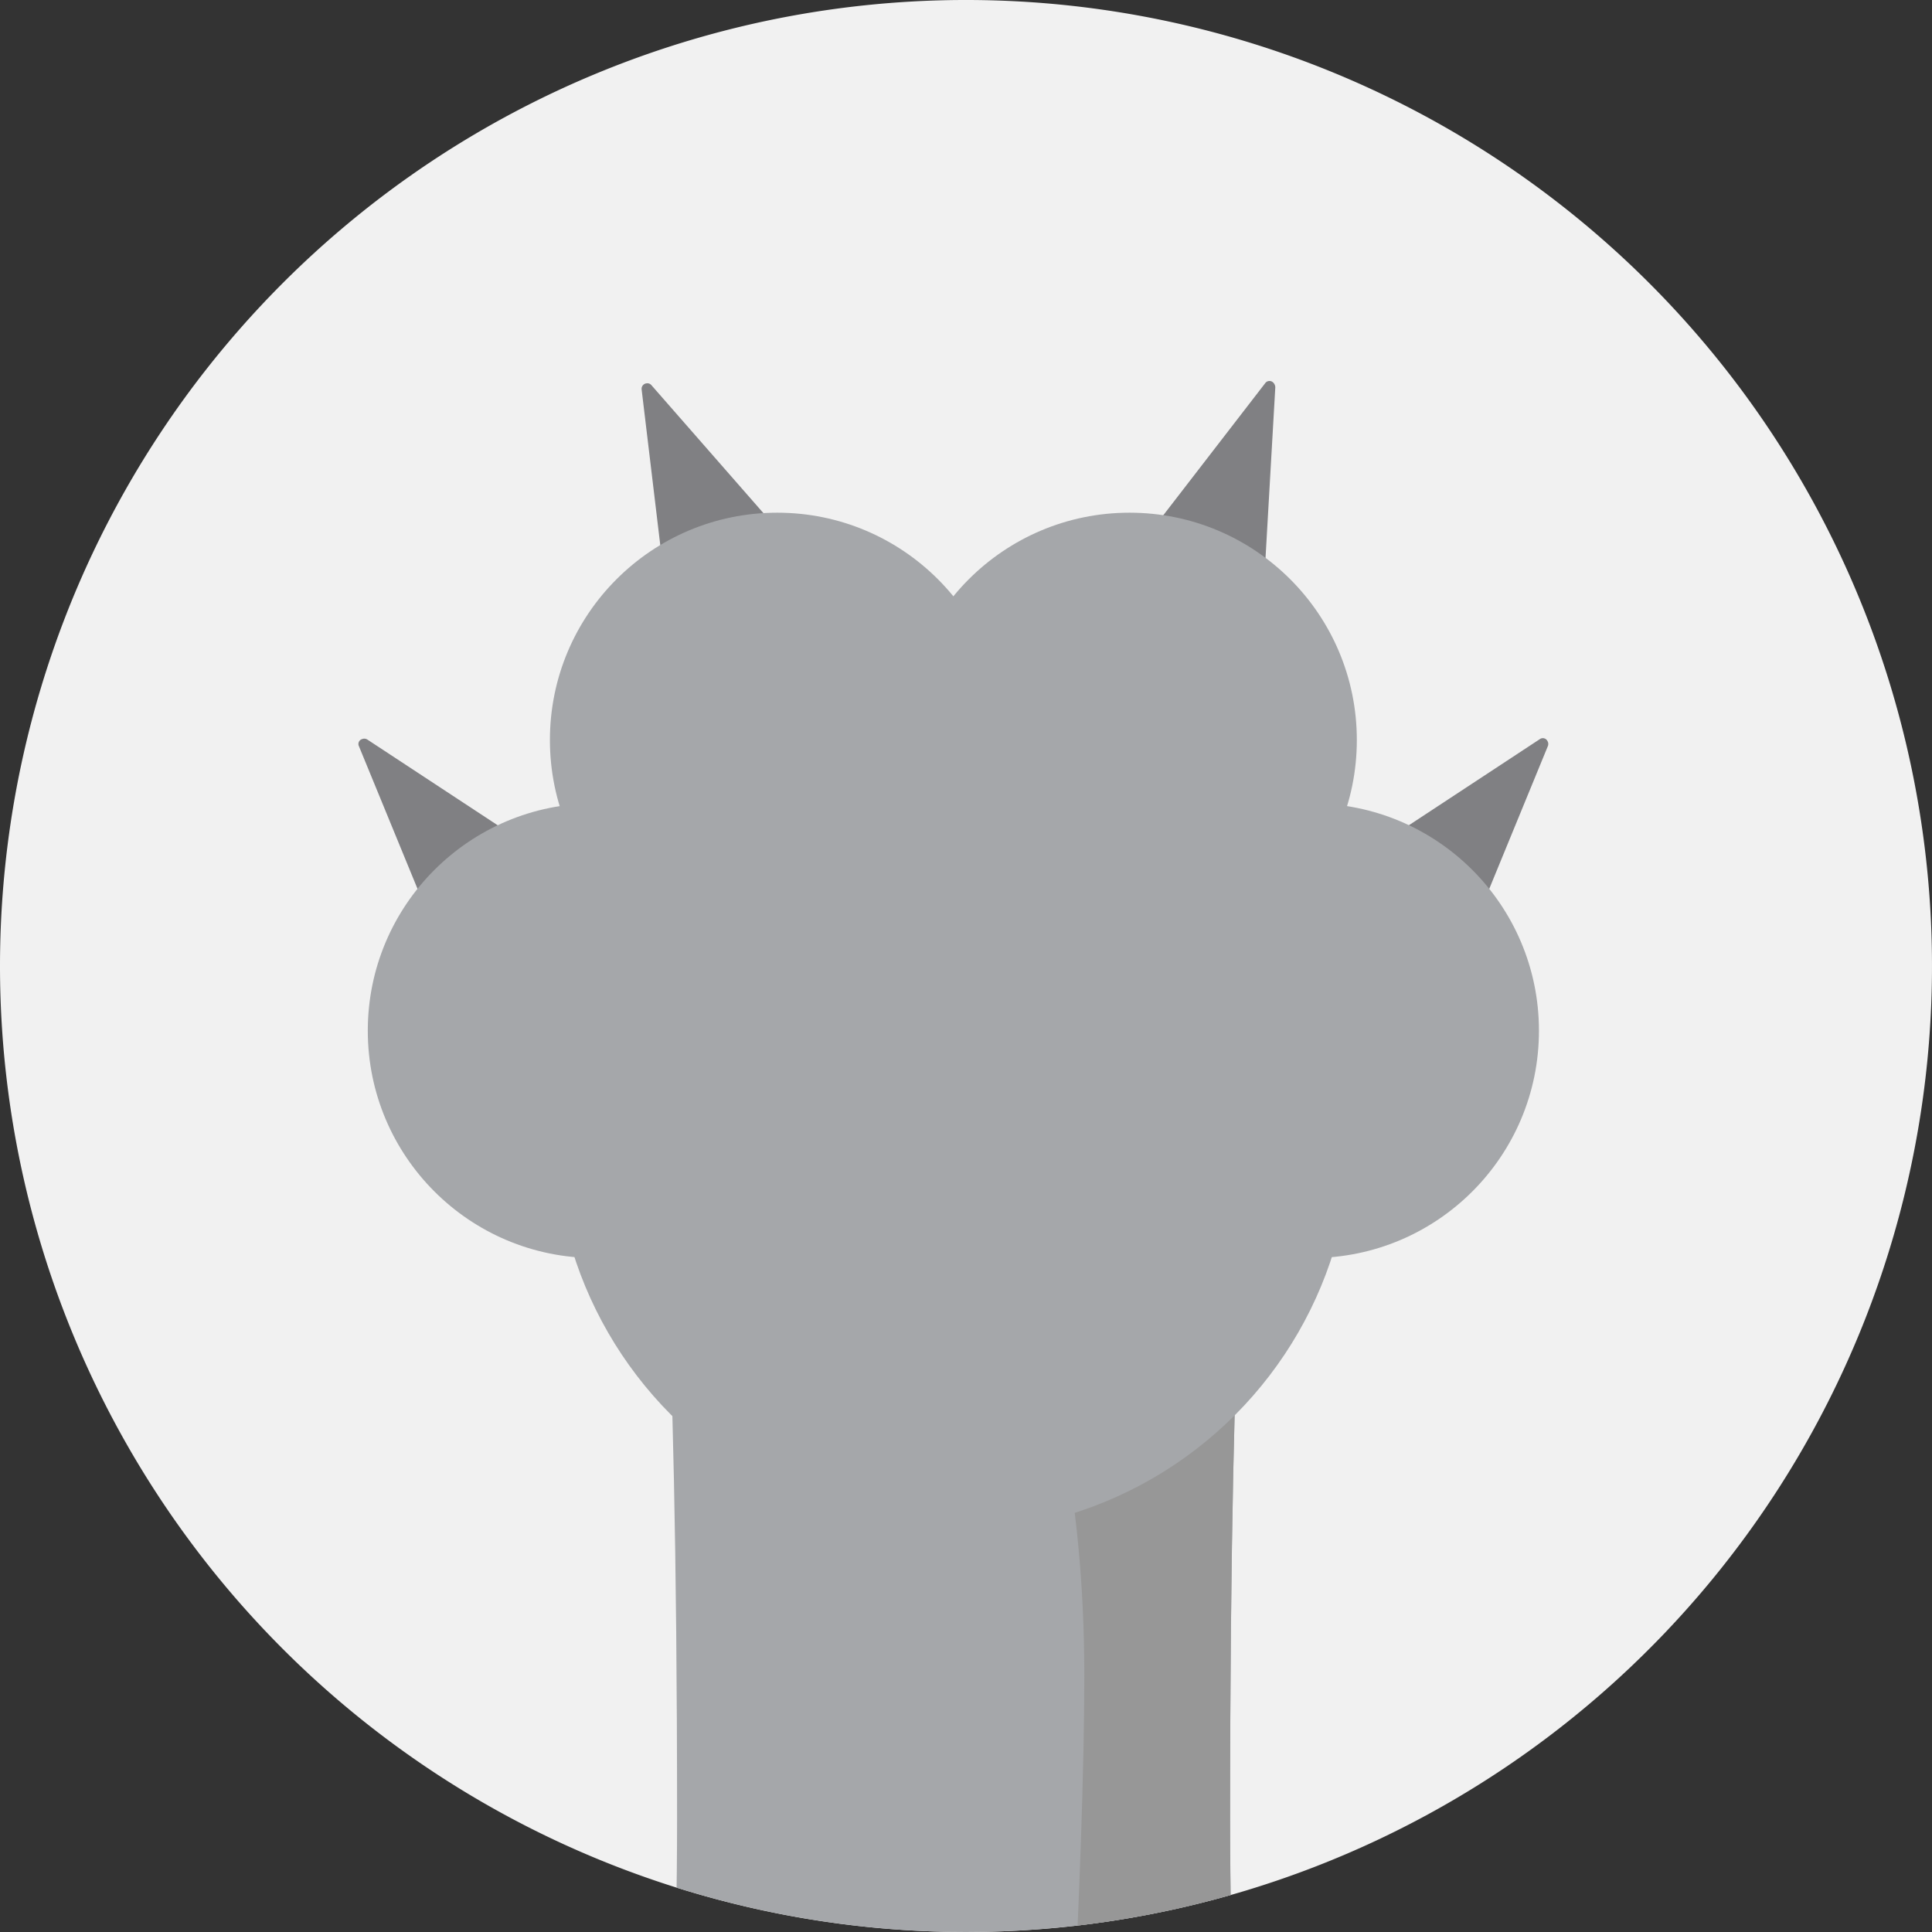
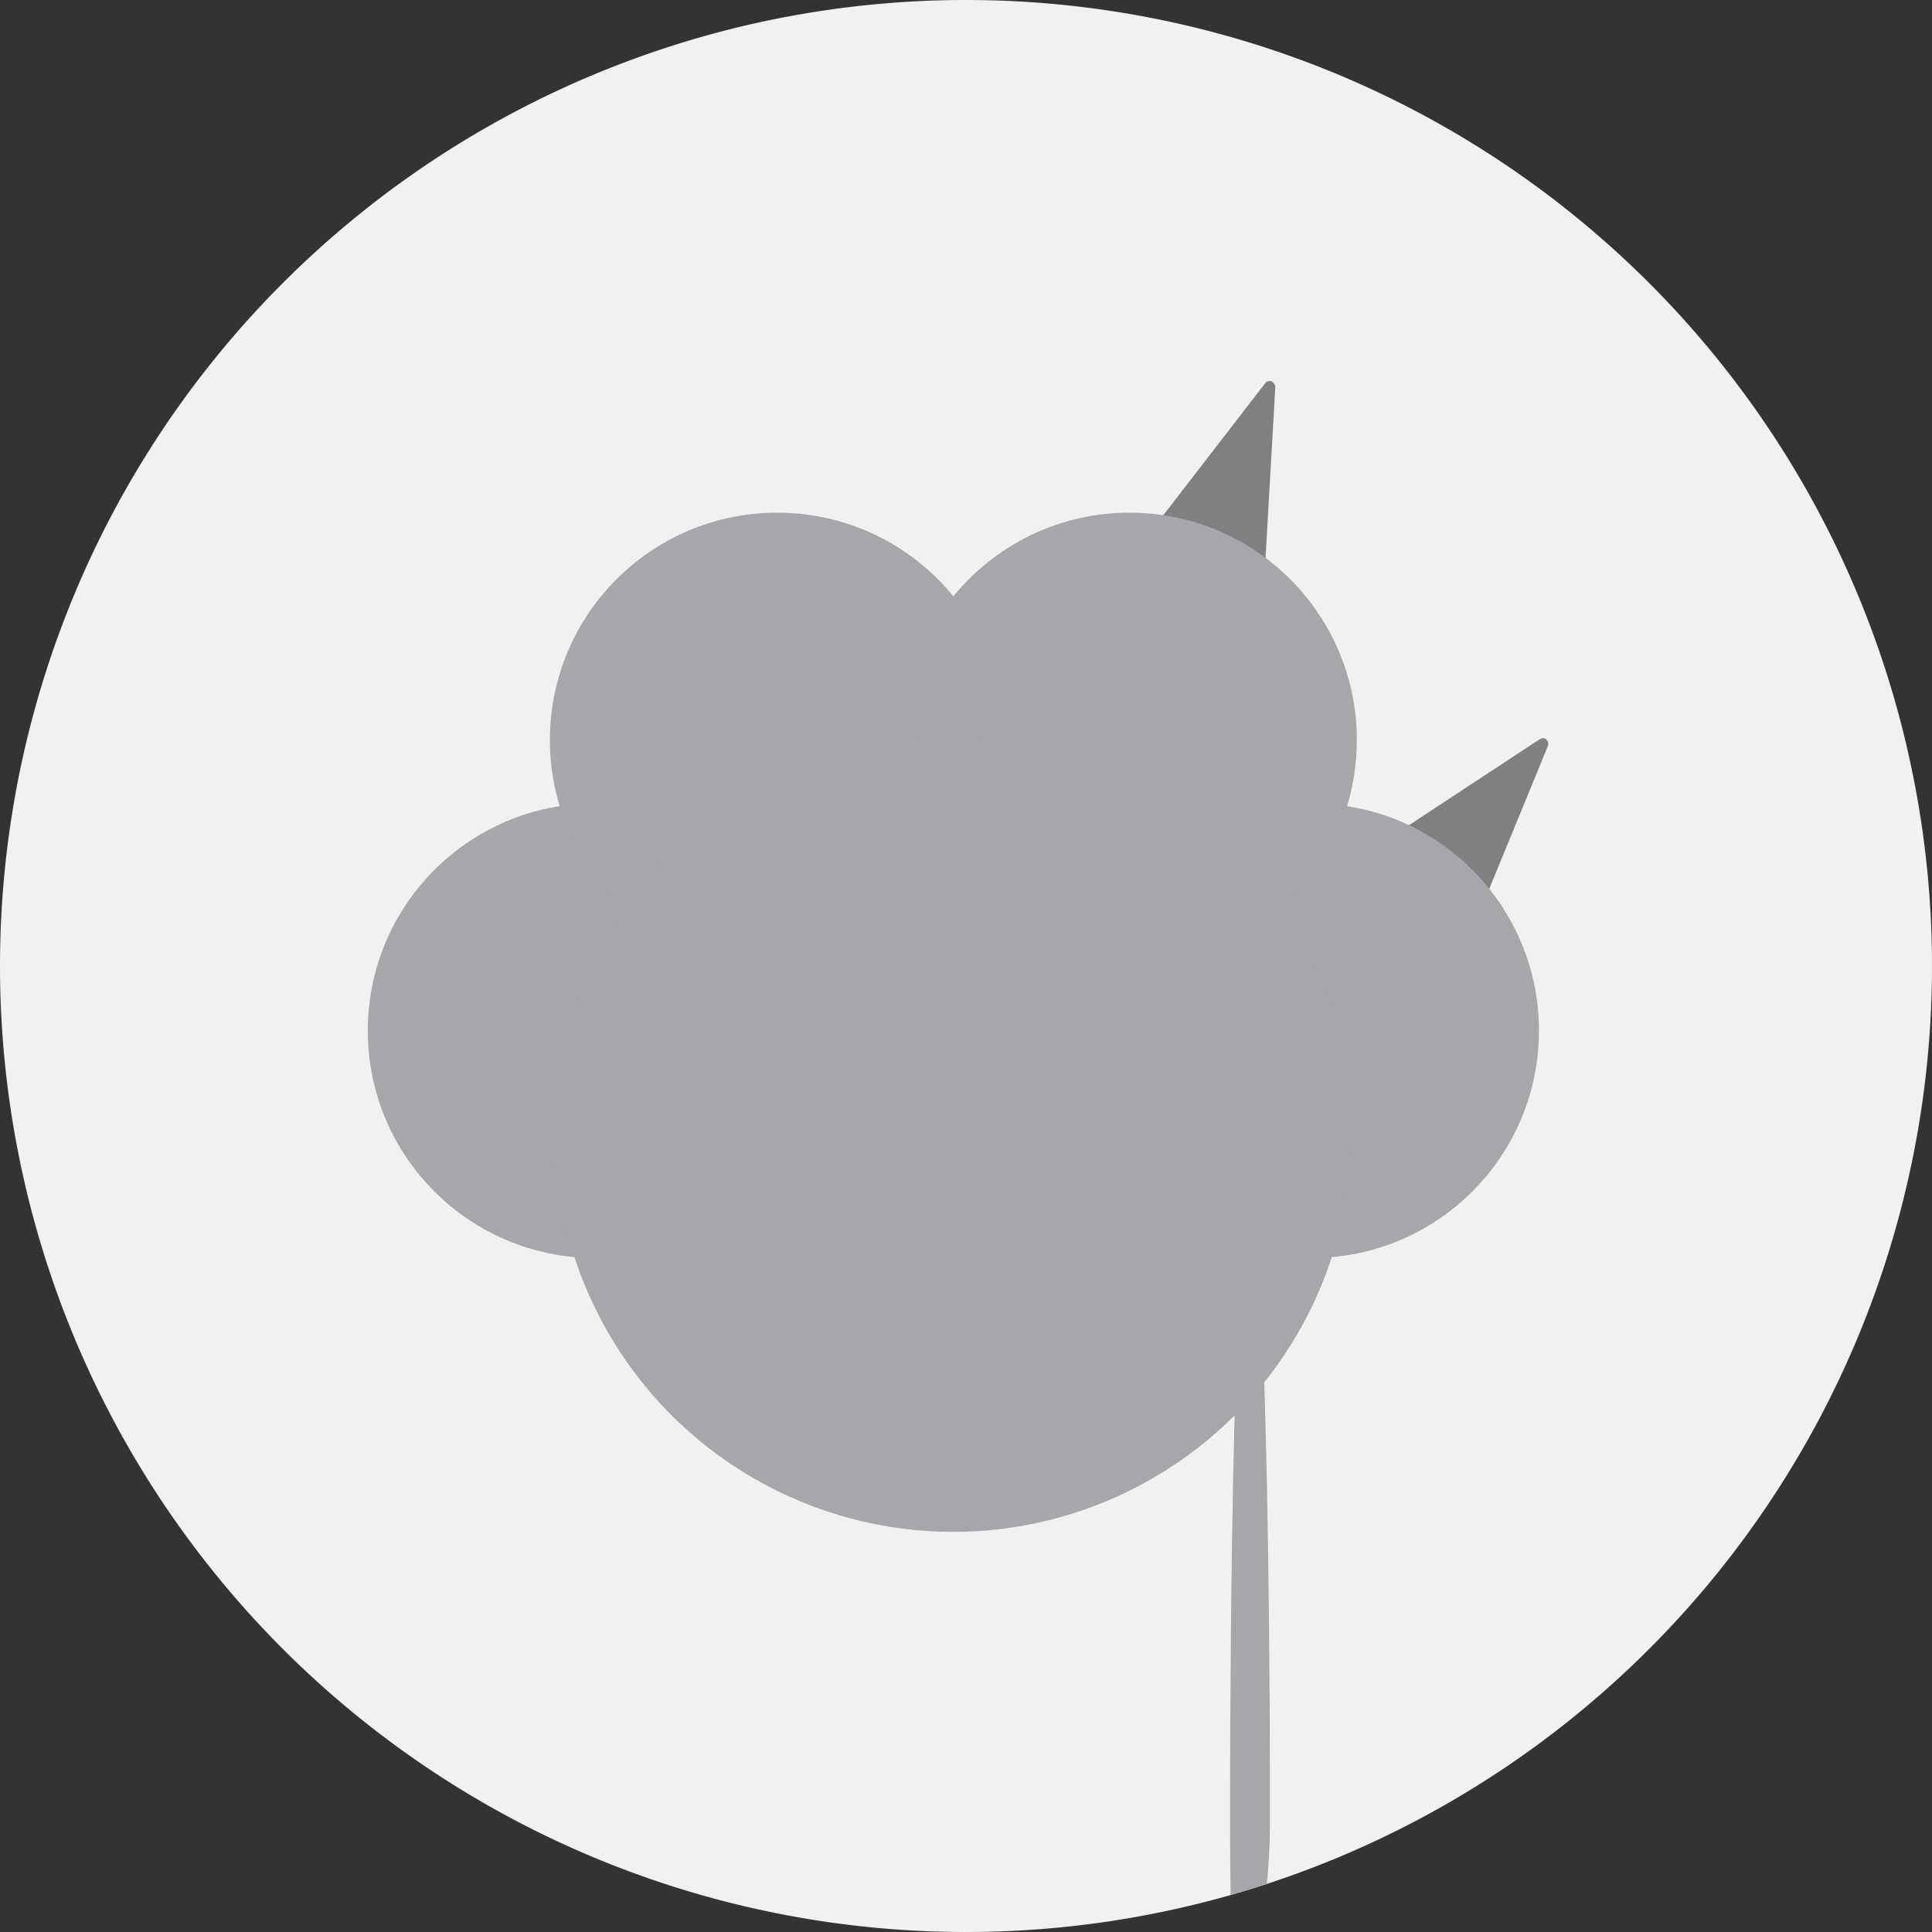
<svg xmlns="http://www.w3.org/2000/svg" id="gray-cat-paw-icon" width="150" height="150" viewBox="0 0 150 150">
  <rect x="0" y="0" width="150" height="150" fill="#333333" stroke="none" />
  <defs>
    <clipPath id="clip-path">
      <path id="Path_381" data-name="Path 381" d="M75,150A75,75,0,1,0,0,75a75,75,0,0,0,75,75" />
    </clipPath>
  </defs>
  <path id="Path_374" data-name="Path 374" d="M75,150A75,75,0,1,0,0,75a75,75,0,0,0,75,75" fill="#f1f1f1" />
  <g id="Group_3259" data-name="Group 3259">
    <g id="Group_3258" data-name="Group 3258">
      <g id="Group_3257" data-name="Group 3257">
        <g id="Group_3256" data-name="Group 3256" clip-path="url(#clip-path)">
          <g id="Group_3251" data-name="Group 3251" transform="translate(45.447 88.865)">
-             <path id="Path_375" data-name="Path 375" d="M182.157,310.662c0-43.968,1.548-52.362,1.548-52.362H137.673s1.548,9.6,1.548,52.362S132.1,406.2,132.1,406.2h57.179S182.157,354.63,182.157,310.662Z" transform="translate(-132.1 -258.3)" fill="#a5a7aa" />
-             <path id="Path_376" data-name="Path 376" d="M235.553,310.662c0-43.968,1.548-52.362,1.548-52.362H213.5s10.734,12.42,10.734,41.25-6.158,106.686-6.158,106.686h24.6C242.674,406.2,235.553,354.63,235.553,310.662Z" transform="translate(-185.495 -258.3)" fill="#979797" />
+             <path id="Path_375" data-name="Path 375" d="M182.157,310.662c0-43.968,1.548-52.362,1.548-52.362s1.548,9.6,1.548,52.362S132.1,406.2,132.1,406.2h57.179S182.157,354.63,182.157,310.662Z" transform="translate(-132.1 -258.3)" fill="#a5a7aa" />
          </g>
          <g id="Group_3255" data-name="Group 3255" transform="translate(27.827 29.58)">
-             <path id="Path_377" data-name="Path 377" d="M146.581,101.9l-1.789-14.931a.428.428,0,0,1,.378-.482.409.409,0,0,1,.378.138l9.908,11.319a5.1,5.1,0,1,1-7.672,6.709A5.234,5.234,0,0,1,146.581,101.9Z" transform="translate(-122.802 -86.304)" fill="#808083" />
            <path id="Path_378" data-name="Path 378" d="M256.814,98.062,266,86.159a.409.409,0,0,1,.619-.069.552.552,0,0,1,.172.378l-.86,15a5.083,5.083,0,1,1-10.149-.585A4.792,4.792,0,0,1,256.814,98.062Z" transform="translate(-195.604 -85.98)" fill="#808083" />
            <path id="Path_379" data-name="Path 379" d="M306.532,174.92l12.557-8.257a.4.4,0,0,1,.585.138.443.443,0,0,1,.034.413L314,181.113a5.092,5.092,0,0,1-9.427-3.853A4.911,4.911,0,0,1,306.532,174.92Z" transform="translate(-227.363 -138.858)" fill="#808083" />
-             <path id="Path_380" data-name="Path 380" d="M86.635,181.178l-5.711-13.9a.394.394,0,0,1,.241-.55.443.443,0,0,1,.413.034l12.557,8.257a5.1,5.1,0,0,1-5.573,8.532A5.737,5.737,0,0,1,86.635,181.178Z" transform="translate(-80.884 -138.923)" fill="#808083" />
            <g id="Group_3254" data-name="Group 3254" transform="translate(0.728 10.225)">
              <g id="Group_3253" data-name="Group 3253">
                <g id="Group_3252" data-name="Group 3252">
                  <circle id="Ellipse_352" data-name="Ellipse 352" cx="17.649" cy="17.649" r="17.649" transform="translate(0 22.569)" fill="#a5a7aa" />
                  <circle id="Ellipse_353" data-name="Ellipse 353" cx="17.649" cy="17.649" r="17.649" transform="translate(14.14)" fill="#a5a7aa" />
                  <circle id="Ellipse_354" data-name="Ellipse 354" cx="17.649" cy="17.649" r="17.649" transform="translate(55.631 22.569)" fill="#a5a7aa" />
                  <circle id="Ellipse_355" data-name="Ellipse 355" cx="17.649" cy="17.649" r="17.649" transform="translate(41.491)" fill="#a5a7aa" />
                </g>
              </g>
              <circle id="Ellipse_356" data-name="Ellipse 356" cx="30.929" cy="30.929" r="30.929" transform="translate(14.518 17.271)" fill="#a5a7aa" />
            </g>
          </g>
        </g>
      </g>
    </g>
  </g>
</svg>